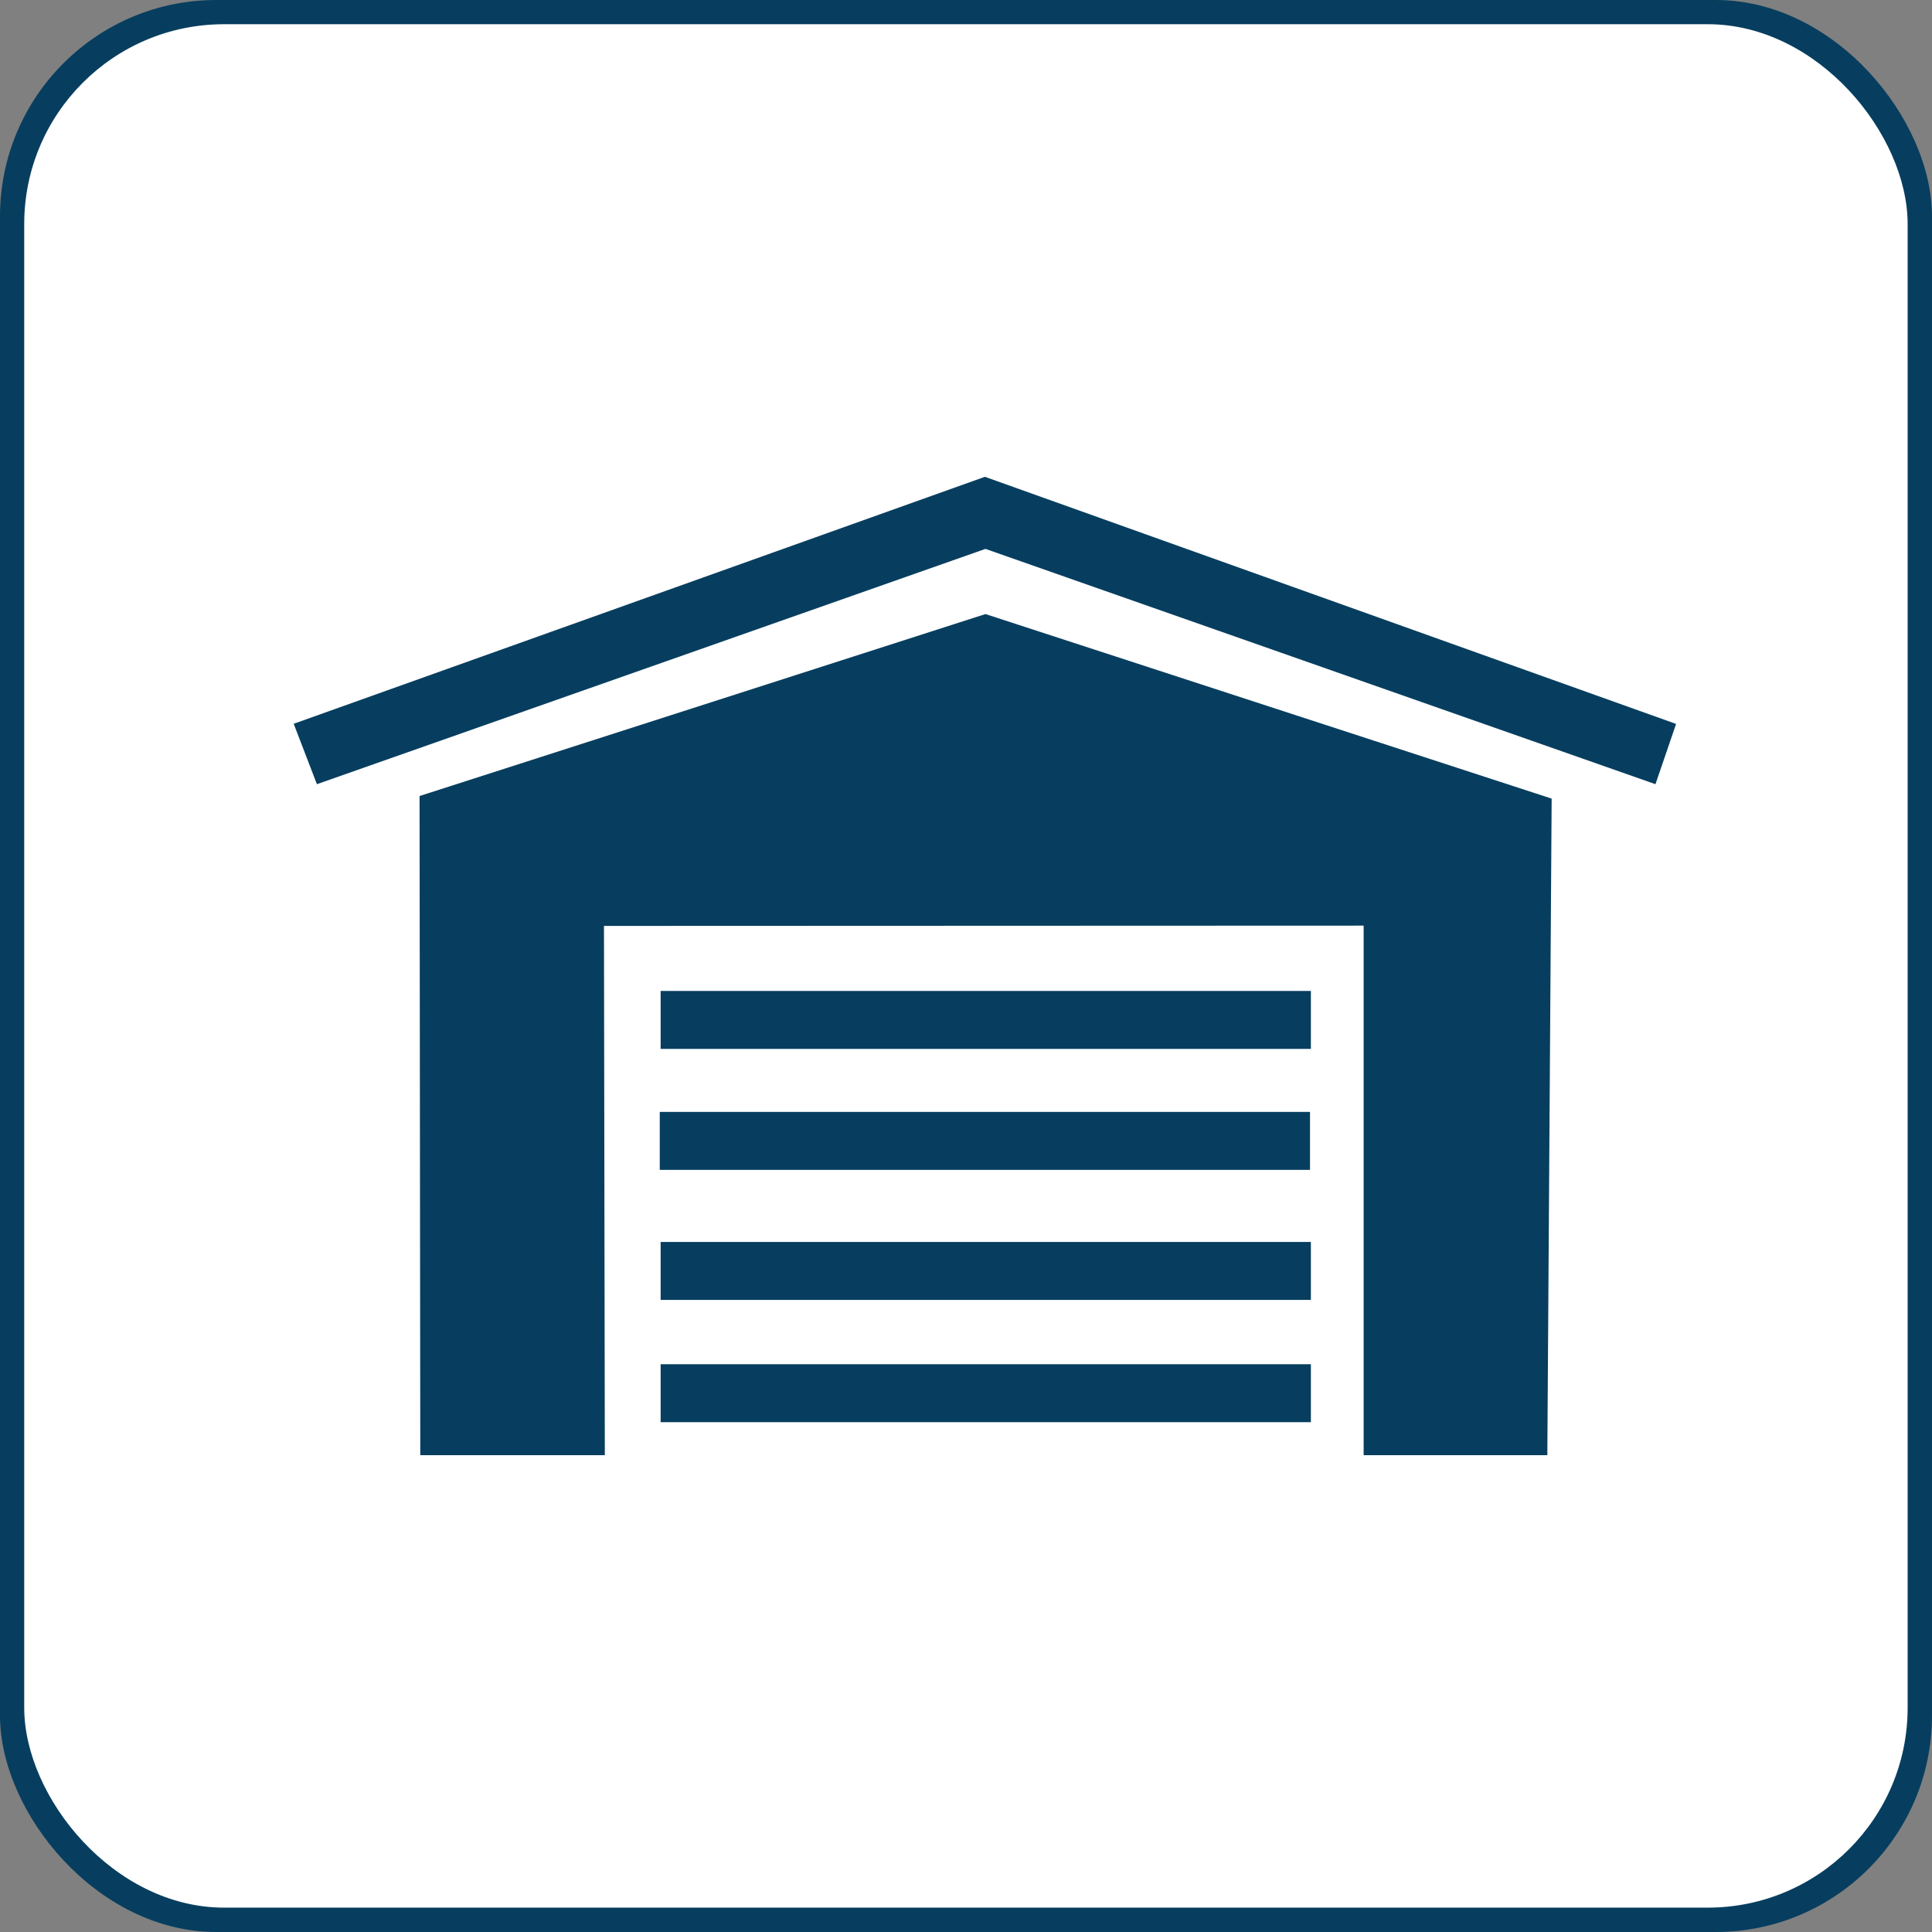
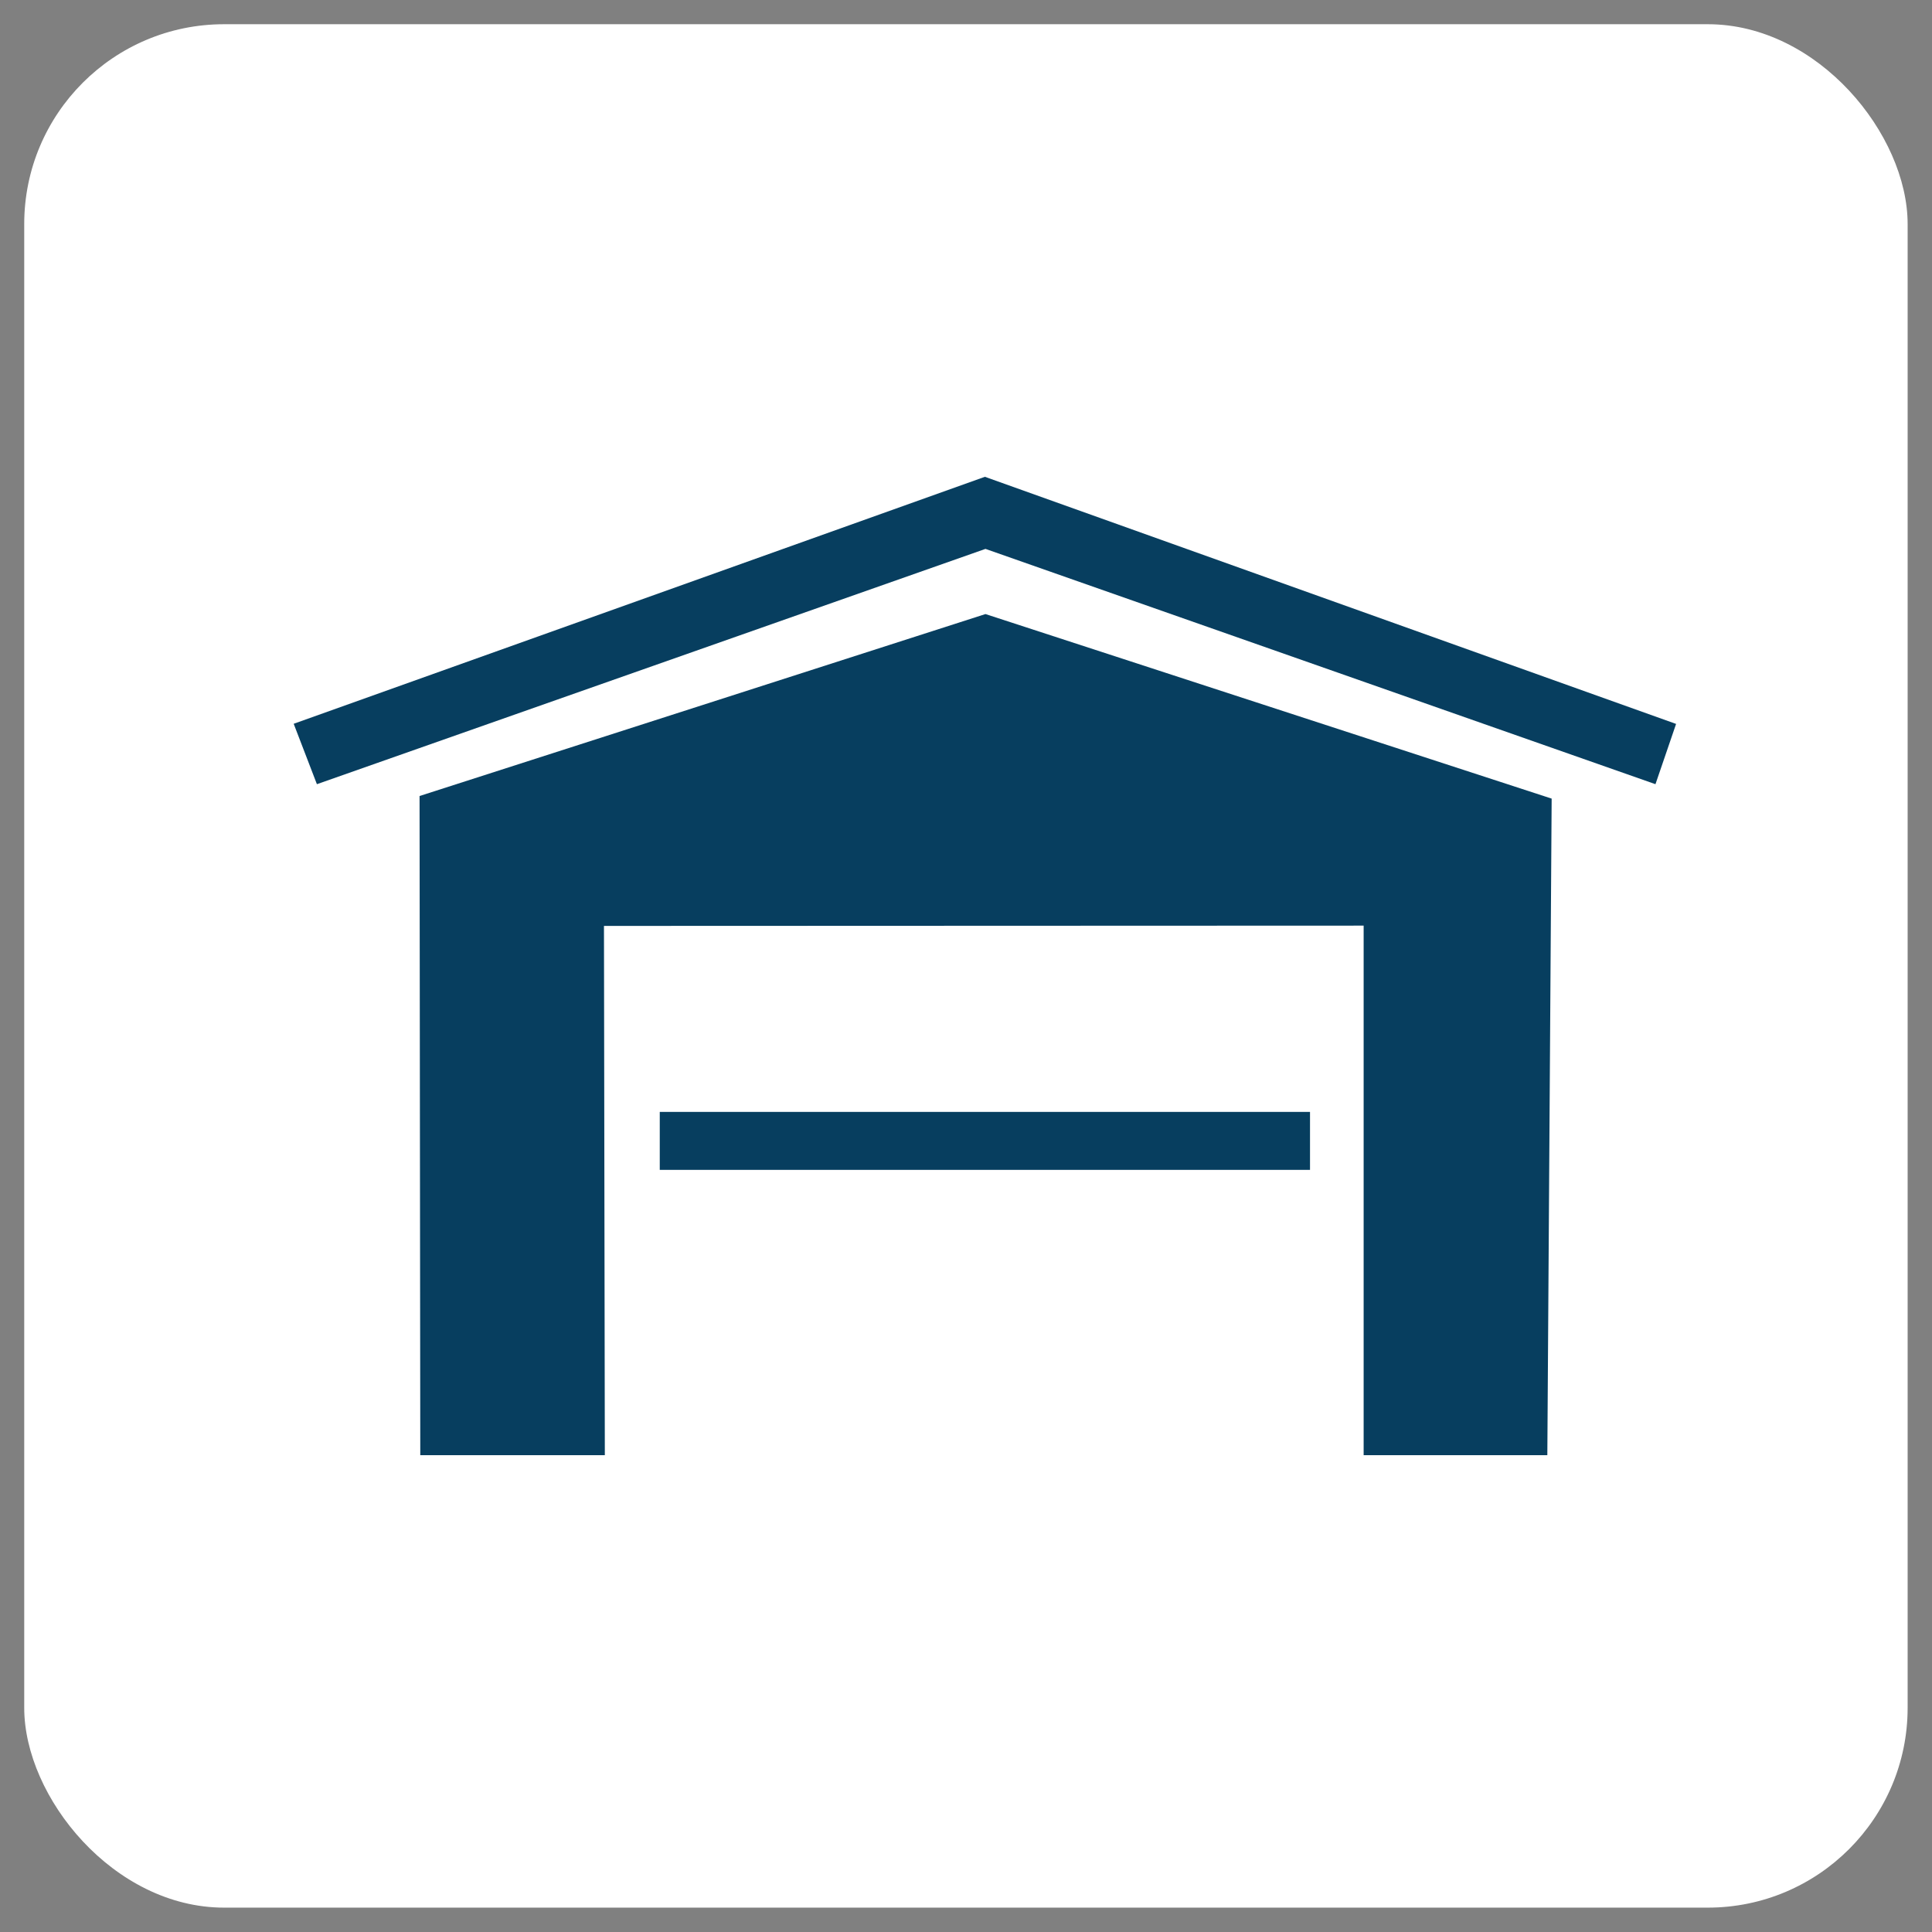
<svg xmlns="http://www.w3.org/2000/svg" id="Layer_2" data-name="Layer 2" viewBox="0 0 134 134">
  <rect x="0" y="0" width="134" height="134" fill="#808080" stroke="none" />
  <defs>
    <style>
      .cls-1 {
        fill: #fff;
      }

      .cls-2 {
        fill: #073e5f;
      }
    </style>
  </defs>
  <g id="Layer_1-2" data-name="Layer 1">
    <g id="Group_53" data-name="Group 53">
      <g id="Rectangle_38" data-name="Rectangle 38">
        <g>
-           <rect class="cls-2" width="134" height="134" rx="15" ry="15" />
          <rect class="cls-1" x="1.68" y="1.68" width="130.63" height="130.63" rx="13.86" ry="13.86" />
        </g>
      </g>
    </g>
    <g>
      <polygon class="cls-2" points="20.37 50.2 21.98 54.39 68.35 38.07 114.82 54.39 116.25 50.21 68.31 33.07 20.37 50.2" />
      <g>
        <polygon class="cls-2" points="68.35 42.59 29.1 55.21 29.15 100.93 41.95 100.93 41.89 64.22 94.58 64.2 94.58 100.93 107.32 100.93 107.62 55.39 68.35 42.59" />
        <g>
-           <rect class="cls-2" x="45.82" y="68.73" width="45.1" height="4.02" />
          <rect class="cls-2" x="45.76" y="77.12" width="45.1" height="4.02" />
-           <rect class="cls-2" x="45.82" y="86.14" width="45.1" height="4.02" />
-           <rect class="cls-2" x="45.82" y="94.62" width="45.1" height="4.02" />
        </g>
      </g>
    </g>
  </g>
</svg>